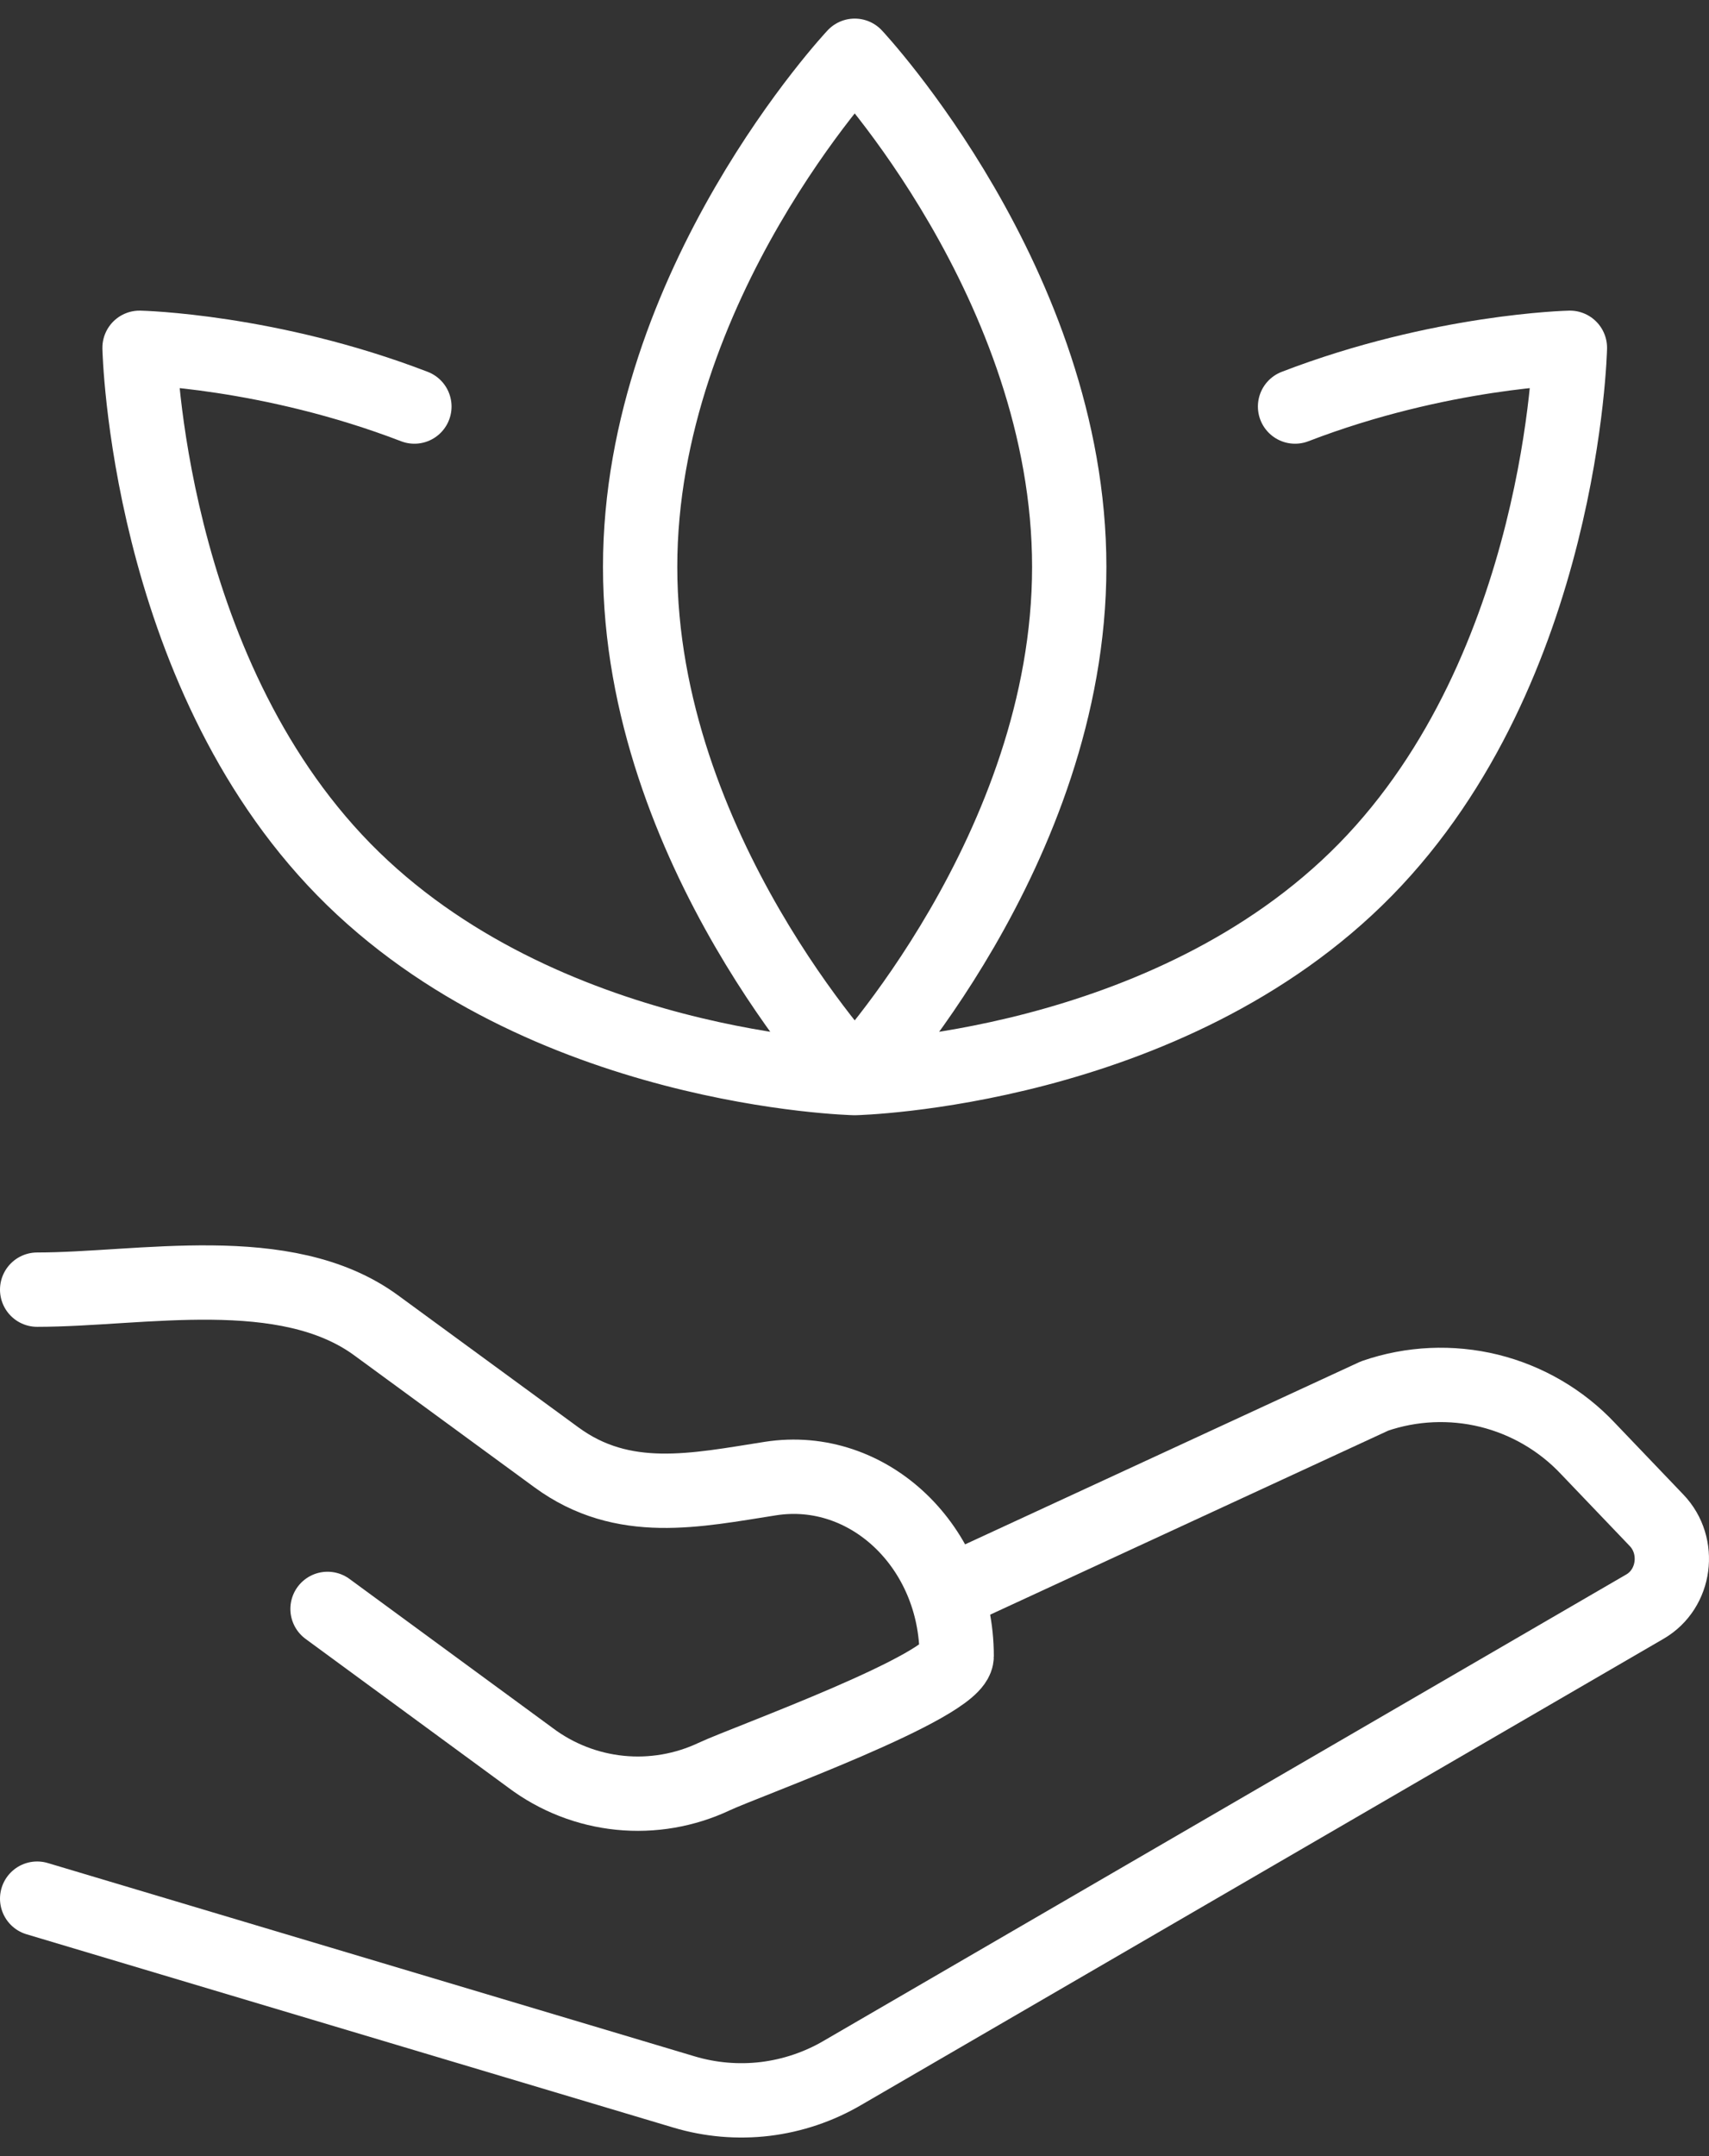
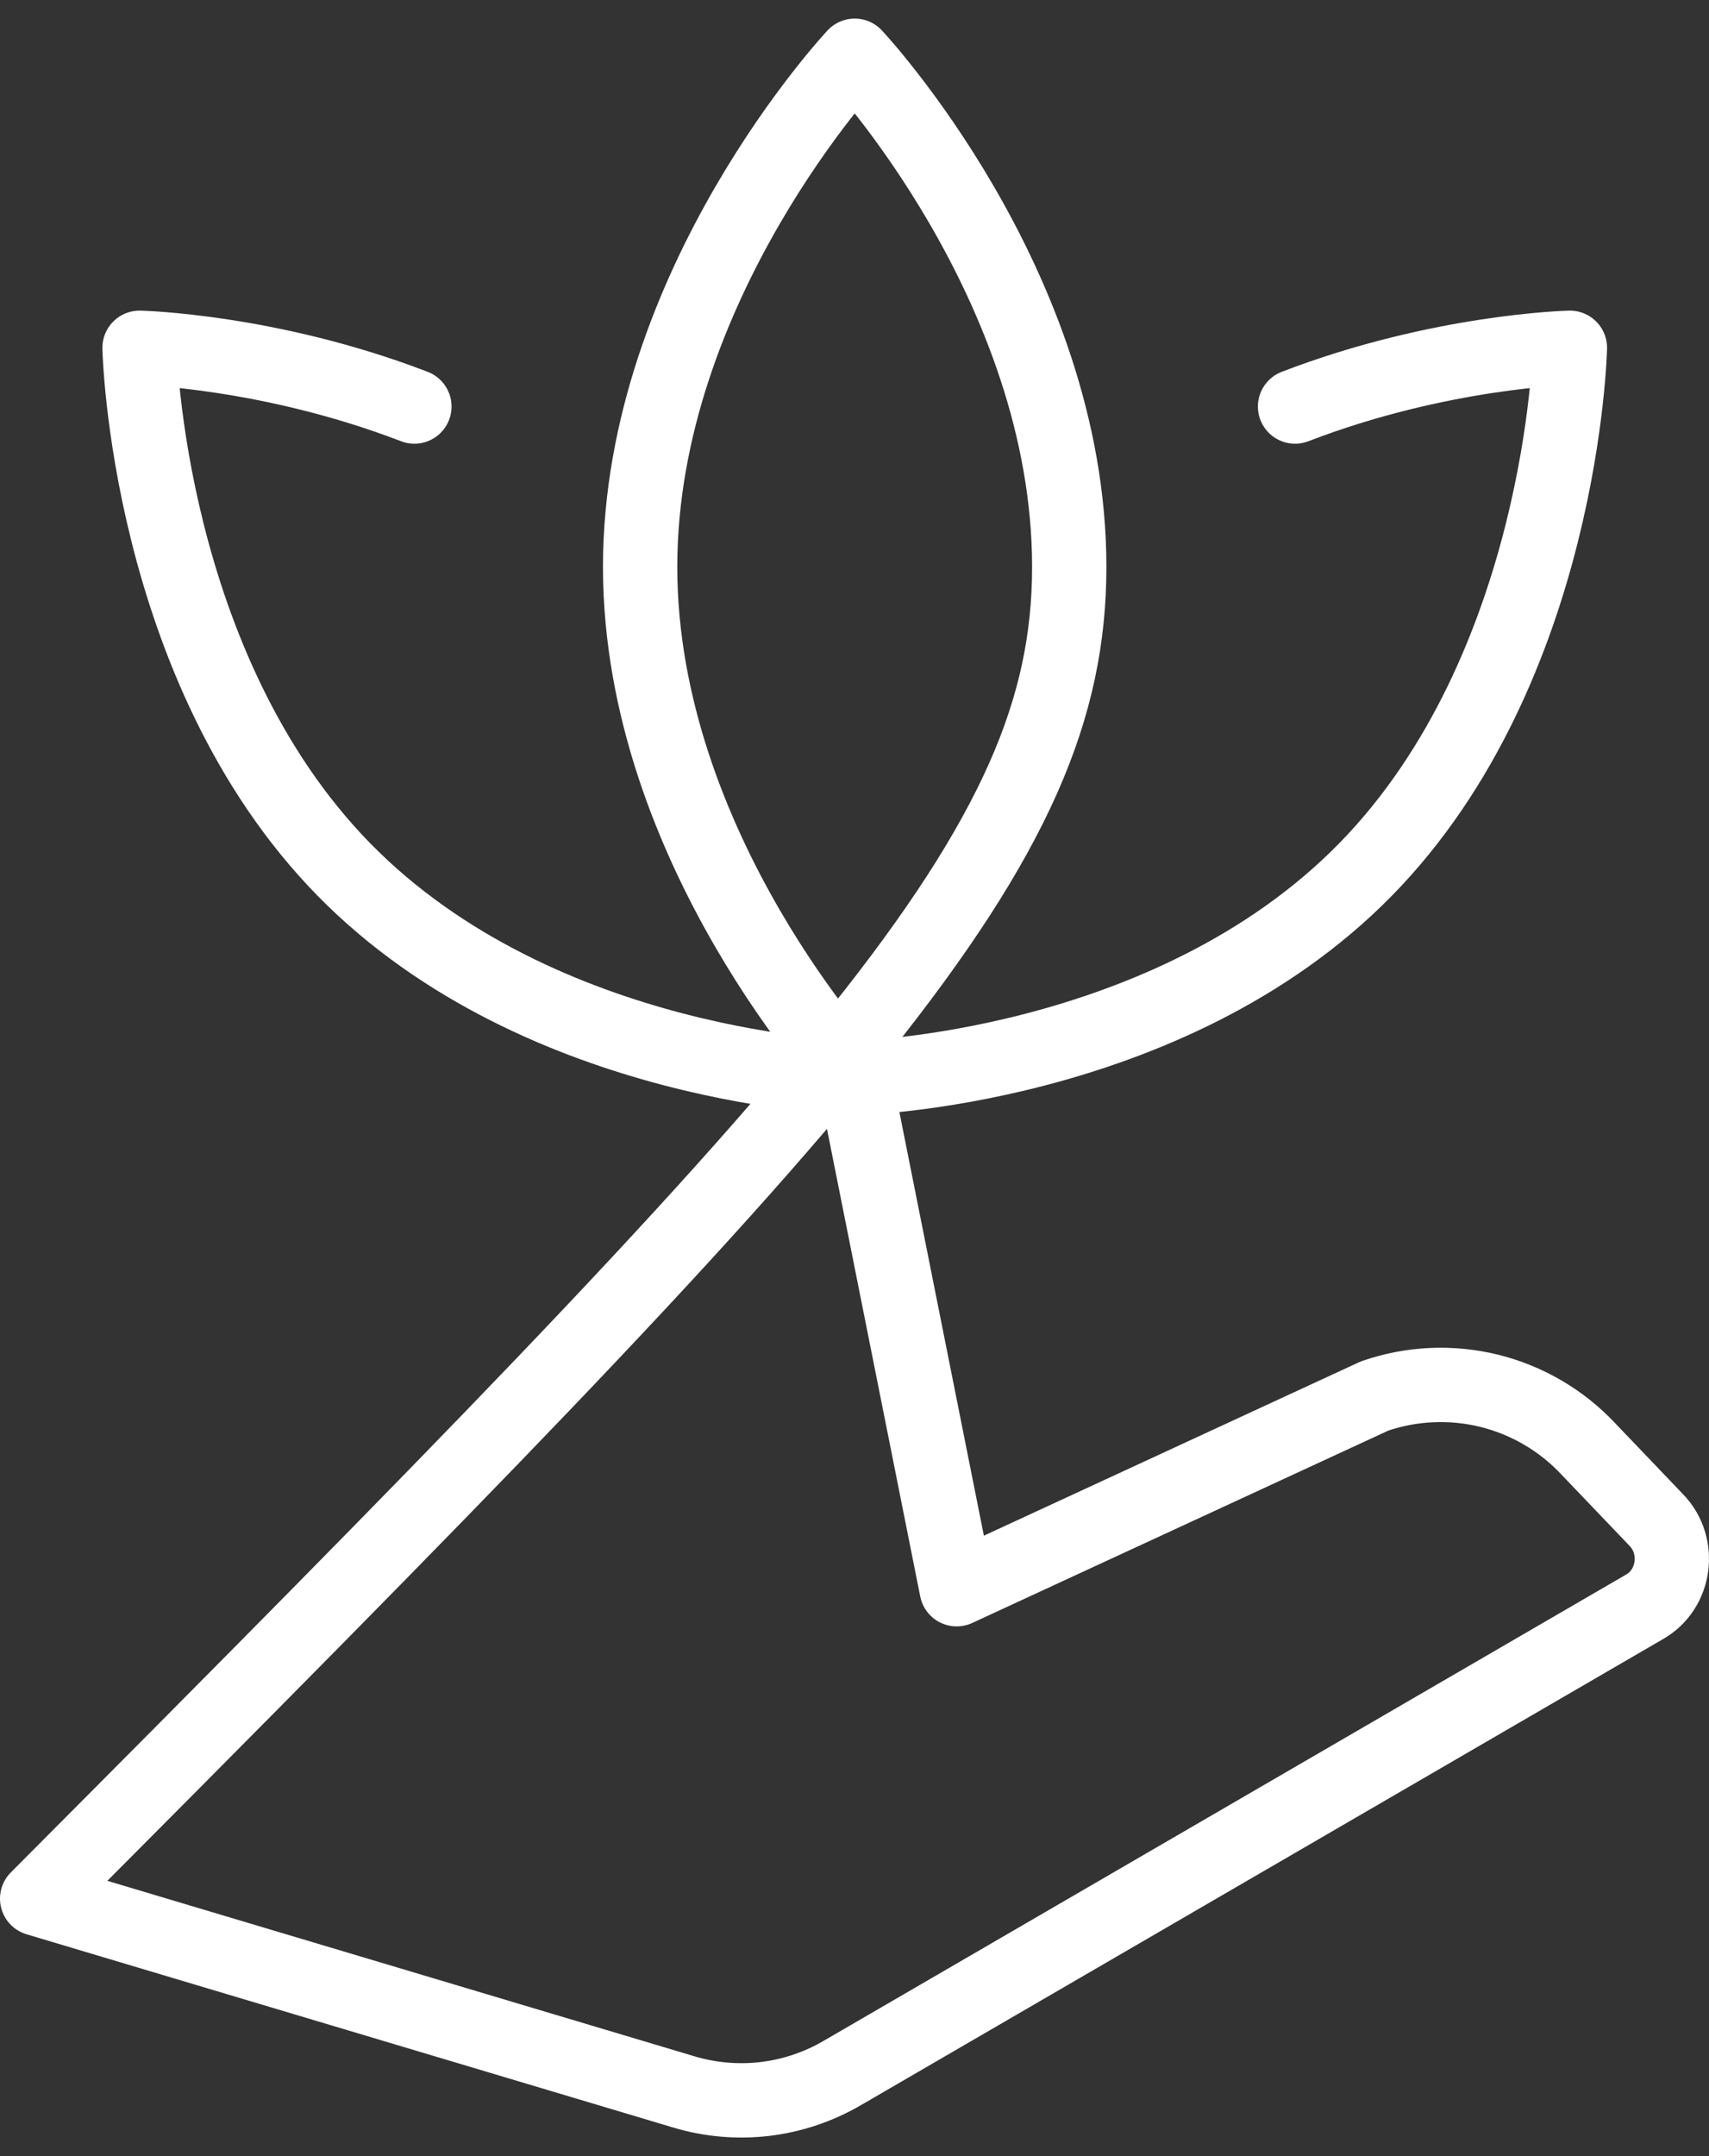
<svg xmlns="http://www.w3.org/2000/svg" width="23" height="29" viewBox="0 0 23 29" fill="none">
  <rect x="0" y="0" width="23" height="29" fill="#333333" stroke="none" />
  <g id="Group">
-     <path id="Vector" d="M0.5 17.346C1.896 17.346 3.843 16.931 5.065 17.828L7.488 19.601C8.388 20.261 9.363 20.044 10.368 19.887C11.691 19.68 12.875 20.808 12.875 22.277C12.875 22.678 10.025 23.7 9.614 23.894C9.218 24.081 8.778 24.157 8.343 24.113C7.907 24.069 7.492 23.907 7.141 23.644L4.408 21.64" stroke="white" stroke-linecap="round" stroke-linejoin="round" />
-     <path id="Vector_2" d="M12.875 21.375L18.5 18.776C18.996 18.605 19.531 18.581 20.041 18.706C20.55 18.832 21.013 19.102 21.372 19.484L22.294 20.448C22.624 20.792 22.547 21.372 22.138 21.609L11.339 27.88C11.02 28.067 10.666 28.186 10.299 28.231C9.932 28.275 9.559 28.243 9.205 28.137L0.5 25.537M11.503 14.5C11.503 14.5 14.39 11.421 14.39 7.625C14.39 3.829 11.503 0.75 11.503 0.75C11.503 0.75 8.615 3.829 8.615 7.625C8.615 11.421 11.503 14.5 11.503 14.5ZM11.503 14.5C11.503 14.5 15.72 14.406 18.378 11.695C21.036 8.982 21.128 4.678 21.128 4.678C21.128 4.678 19.381 4.717 17.429 5.468M11.503 14.5C11.503 14.5 7.286 14.406 4.628 11.695C1.97 8.982 1.878 4.678 1.878 4.678C1.878 4.678 3.624 4.717 5.577 5.468" stroke="white" stroke-linecap="round" stroke-linejoin="round" />
+     <path id="Vector_2" d="M12.875 21.375L18.5 18.776C18.996 18.605 19.531 18.581 20.041 18.706C20.55 18.832 21.013 19.102 21.372 19.484L22.294 20.448C22.624 20.792 22.547 21.372 22.138 21.609L11.339 27.88C11.02 28.067 10.666 28.186 10.299 28.231C9.932 28.275 9.559 28.243 9.205 28.137L0.5 25.537C11.503 14.5 14.39 11.421 14.39 7.625C14.39 3.829 11.503 0.75 11.503 0.75C11.503 0.75 8.615 3.829 8.615 7.625C8.615 11.421 11.503 14.5 11.503 14.5ZM11.503 14.5C11.503 14.5 15.72 14.406 18.378 11.695C21.036 8.982 21.128 4.678 21.128 4.678C21.128 4.678 19.381 4.717 17.429 5.468M11.503 14.5C11.503 14.5 7.286 14.406 4.628 11.695C1.97 8.982 1.878 4.678 1.878 4.678C1.878 4.678 3.624 4.717 5.577 5.468" stroke="white" stroke-linecap="round" stroke-linejoin="round" />
  </g>
</svg>